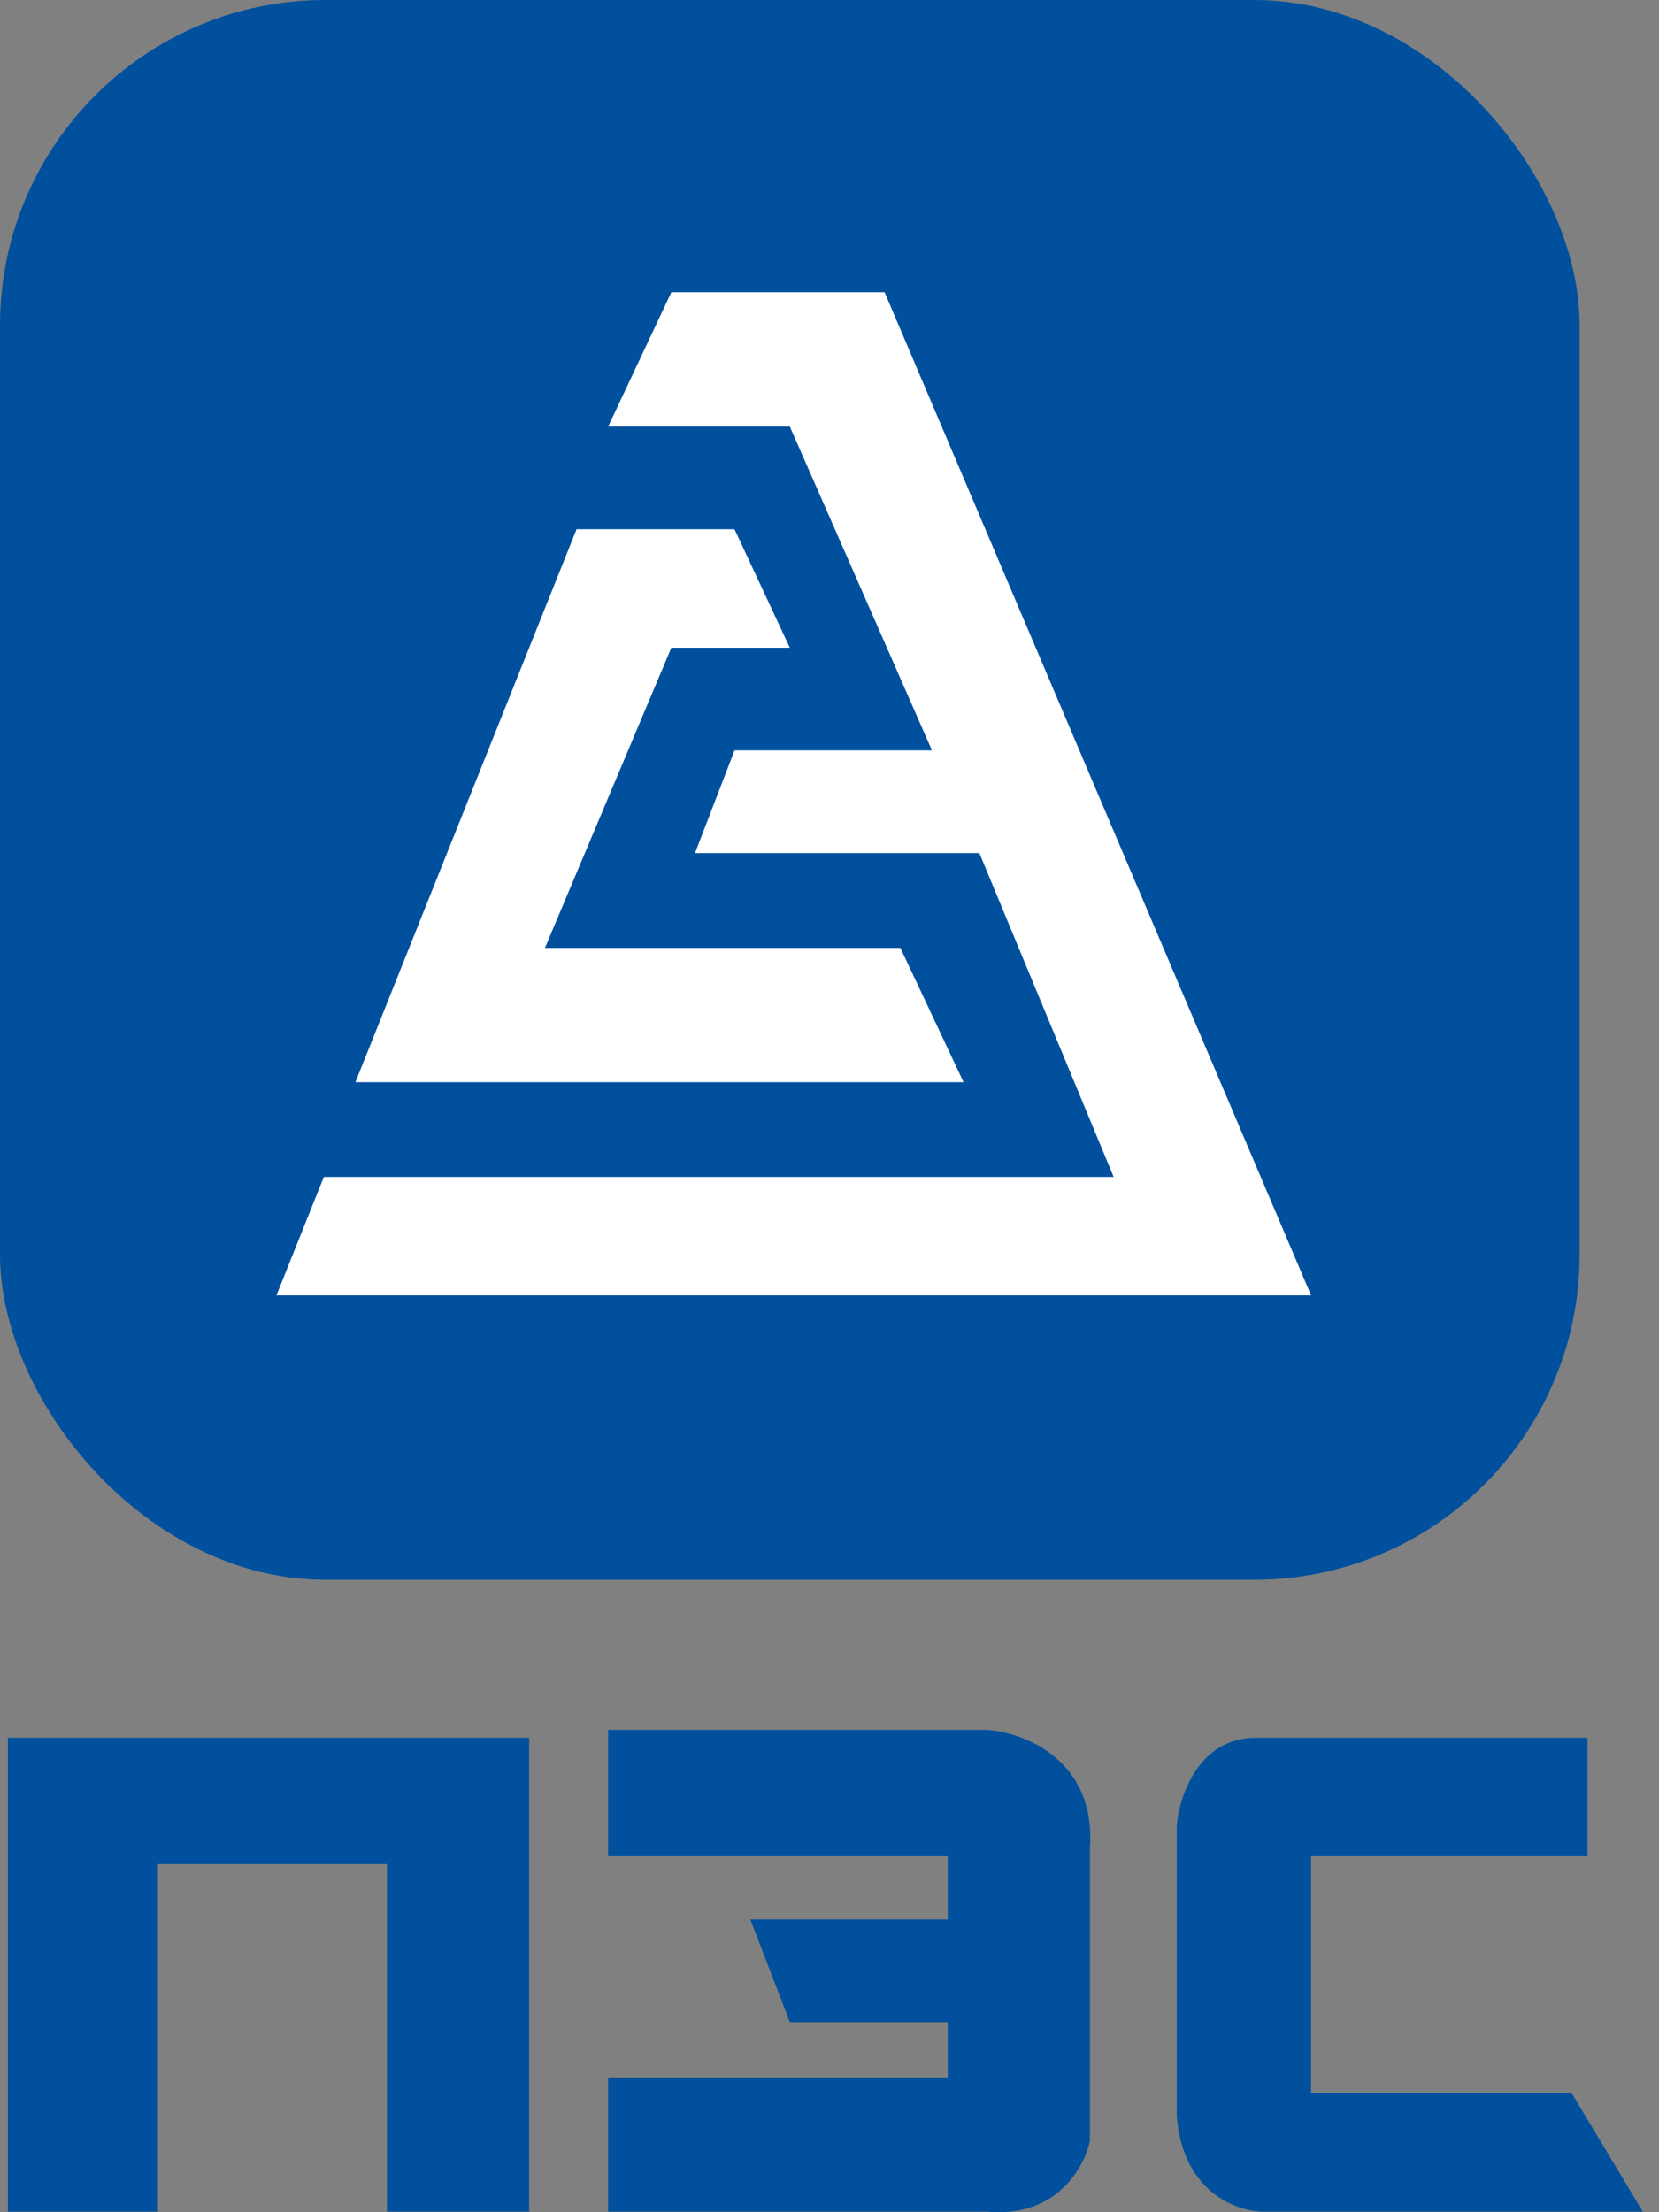
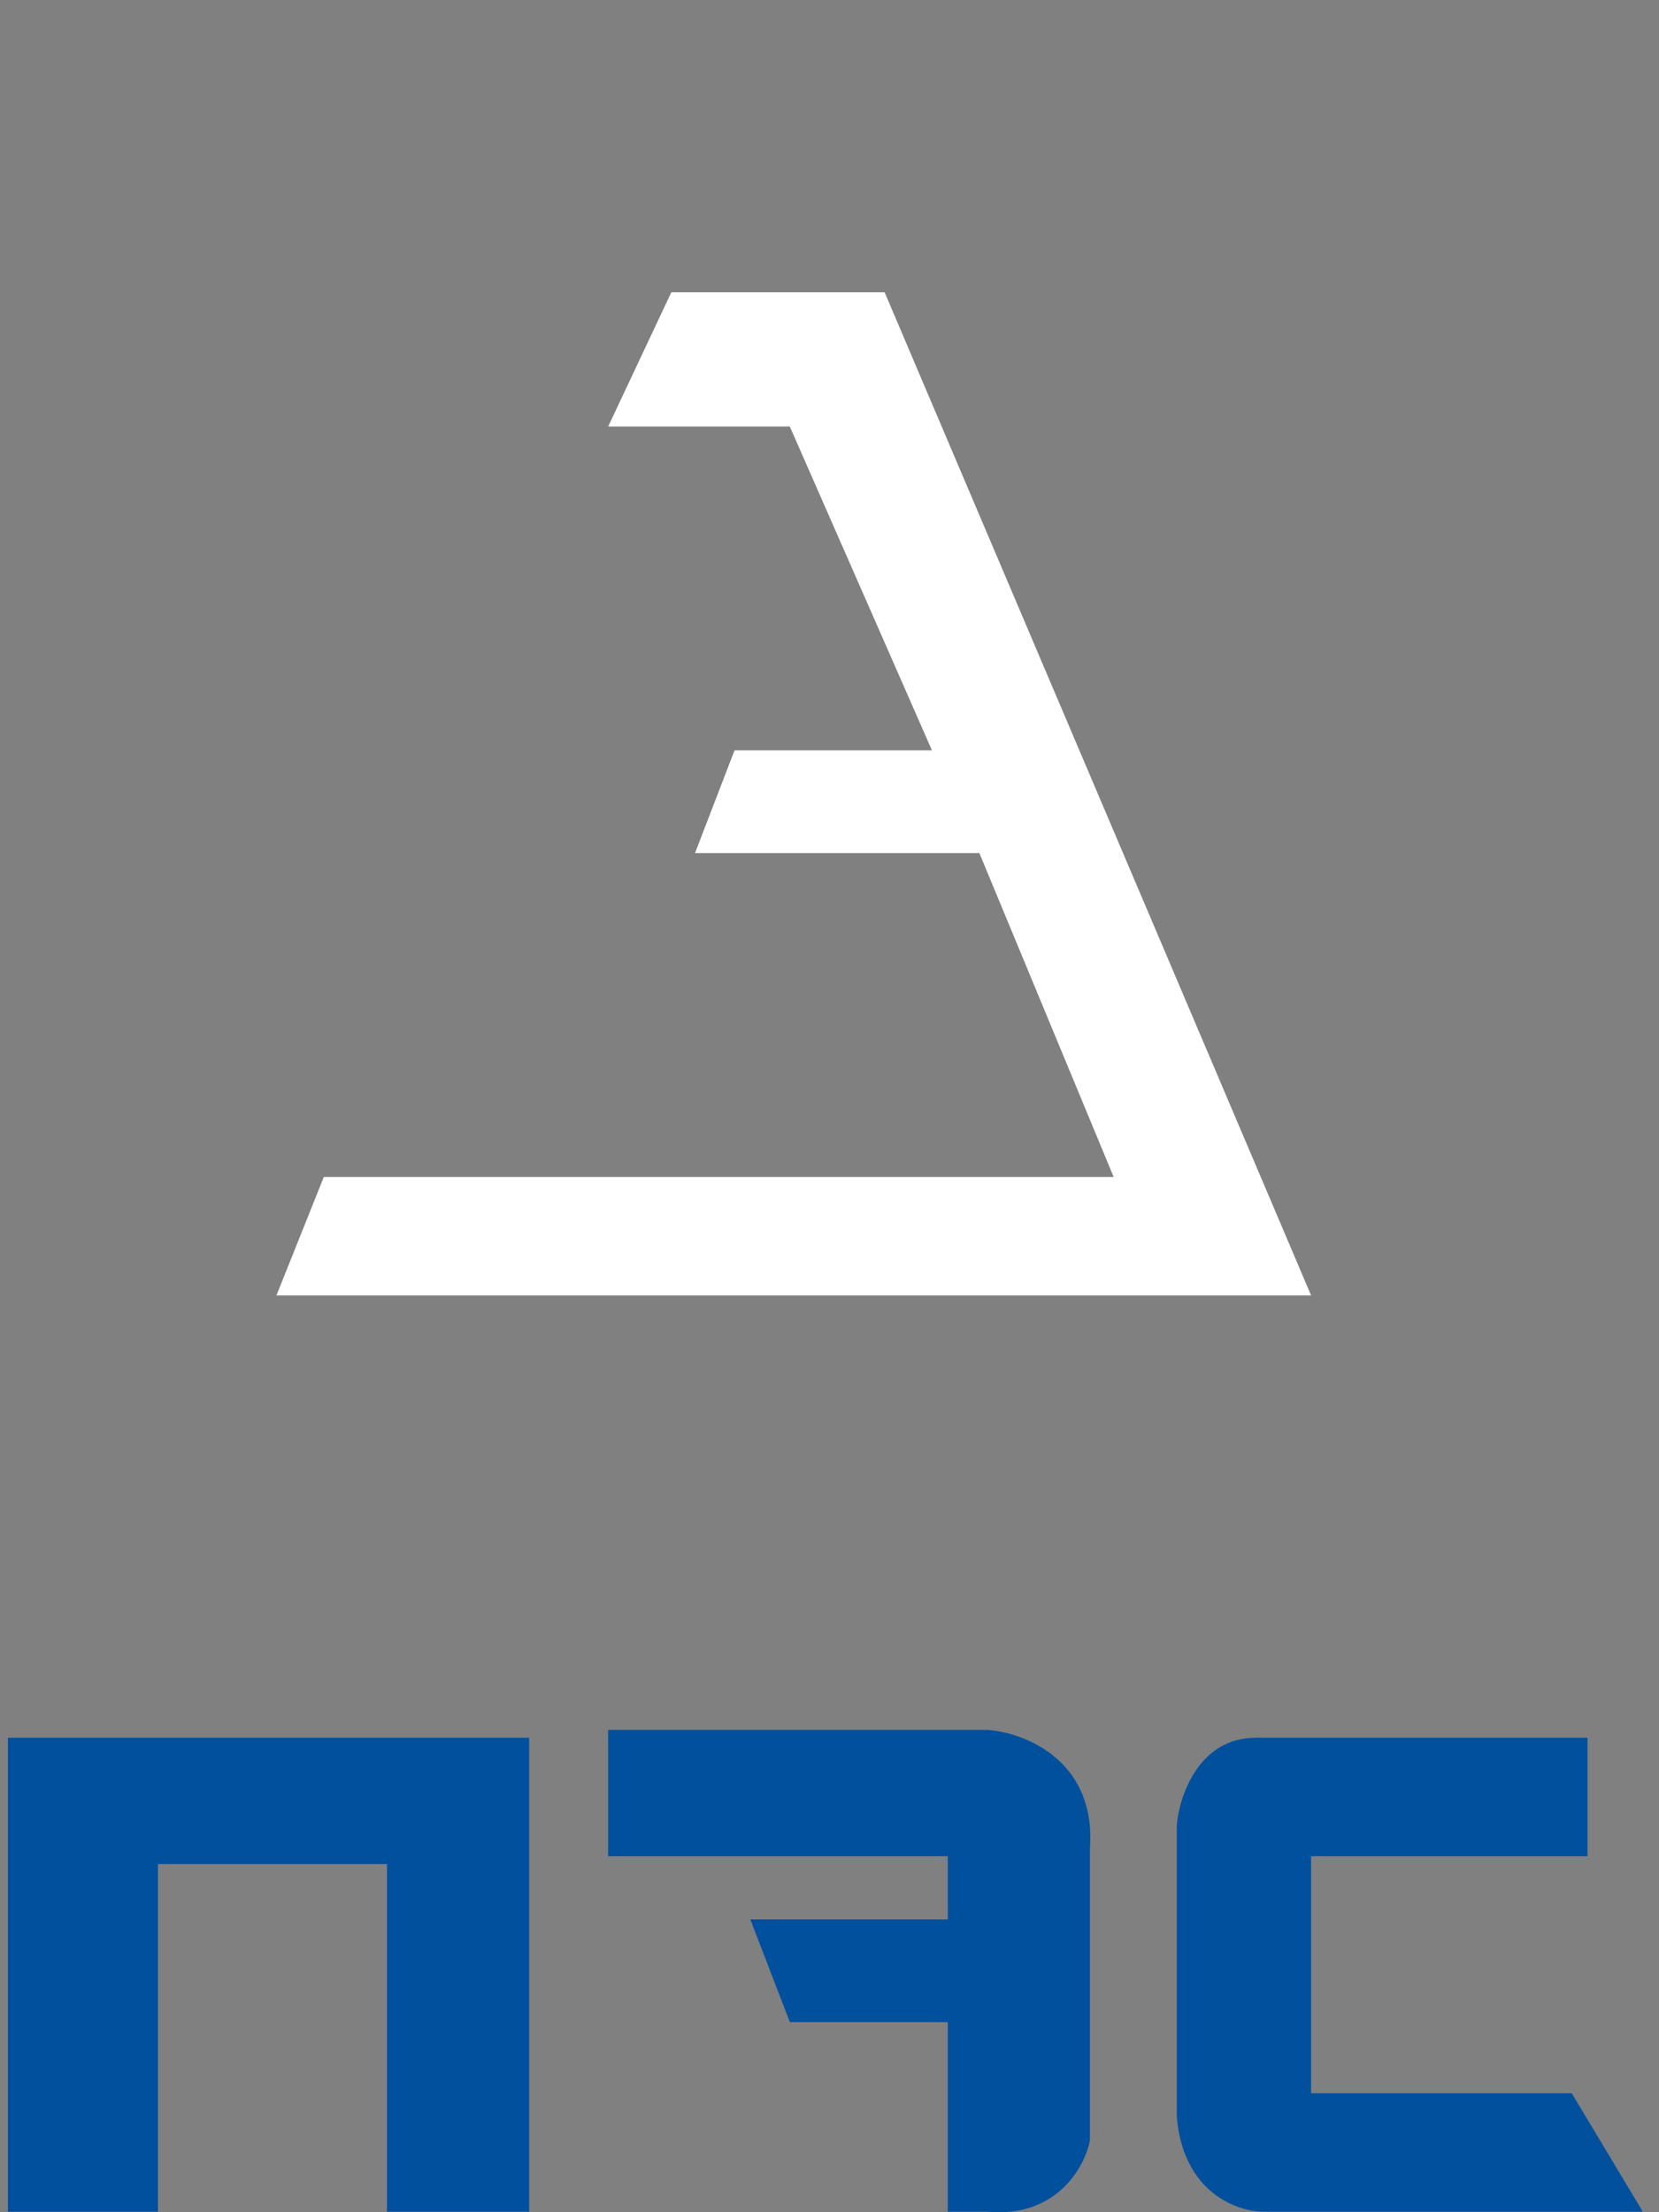
<svg xmlns="http://www.w3.org/2000/svg" width="51" height="68" viewBox="0 0 51 68" fill="none">
  <rect x="0" y="0" width="51" height="68" fill="#808080" stroke="none" />
-   <rect width="48.56" height="48.56" rx="10" fill="#00509E" />
  <path d="M27.194 8.983H20.638L18.696 13.111H24.28L28.65 23.066H22.58L21.366 26.222H30.107L34.235 36.177H9.955L8.498 39.819H40.305L27.194 8.983Z" fill="white" />
-   <path d="M22.58 16.268H17.724L10.926 33.264H29.621L27.679 29.136H16.753L20.638 19.91H24.28L22.58 16.268Z" fill="white" />
-   <path fill-rule="evenodd" clip-rule="evenodd" d="M30.35 53.173H19.181H18.695V57.058H29.136V59H23.066L24.28 62.156H29.136V63.856H18.695V67.984H30.35C32.486 68.178 33.344 66.608 33.506 65.798V56.815C33.7 54.096 31.483 53.254 30.35 53.173ZM48.802 57.058V53.416H38.605C36.857 53.416 36.258 55.196 36.177 56.086V65.07C36.371 67.401 38.038 67.984 38.848 67.984H50.502L48.317 64.342H40.304V57.058H48.802ZM0.243 53.416H16.267V67.984H11.897V57.3H4.856V67.984H0.243V53.416Z" fill="#00509E" />
+   <path fill-rule="evenodd" clip-rule="evenodd" d="M30.35 53.173H19.181H18.695V57.058H29.136V59H23.066L24.28 62.156H29.136V63.856V67.984H30.35C32.486 68.178 33.344 66.608 33.506 65.798V56.815C33.7 54.096 31.483 53.254 30.35 53.173ZM48.802 57.058V53.416H38.605C36.857 53.416 36.258 55.196 36.177 56.086V65.07C36.371 67.401 38.038 67.984 38.848 67.984H50.502L48.317 64.342H40.304V57.058H48.802ZM0.243 53.416H16.267V67.984H11.897V57.3H4.856V67.984H0.243V53.416Z" fill="#00509E" />
</svg>